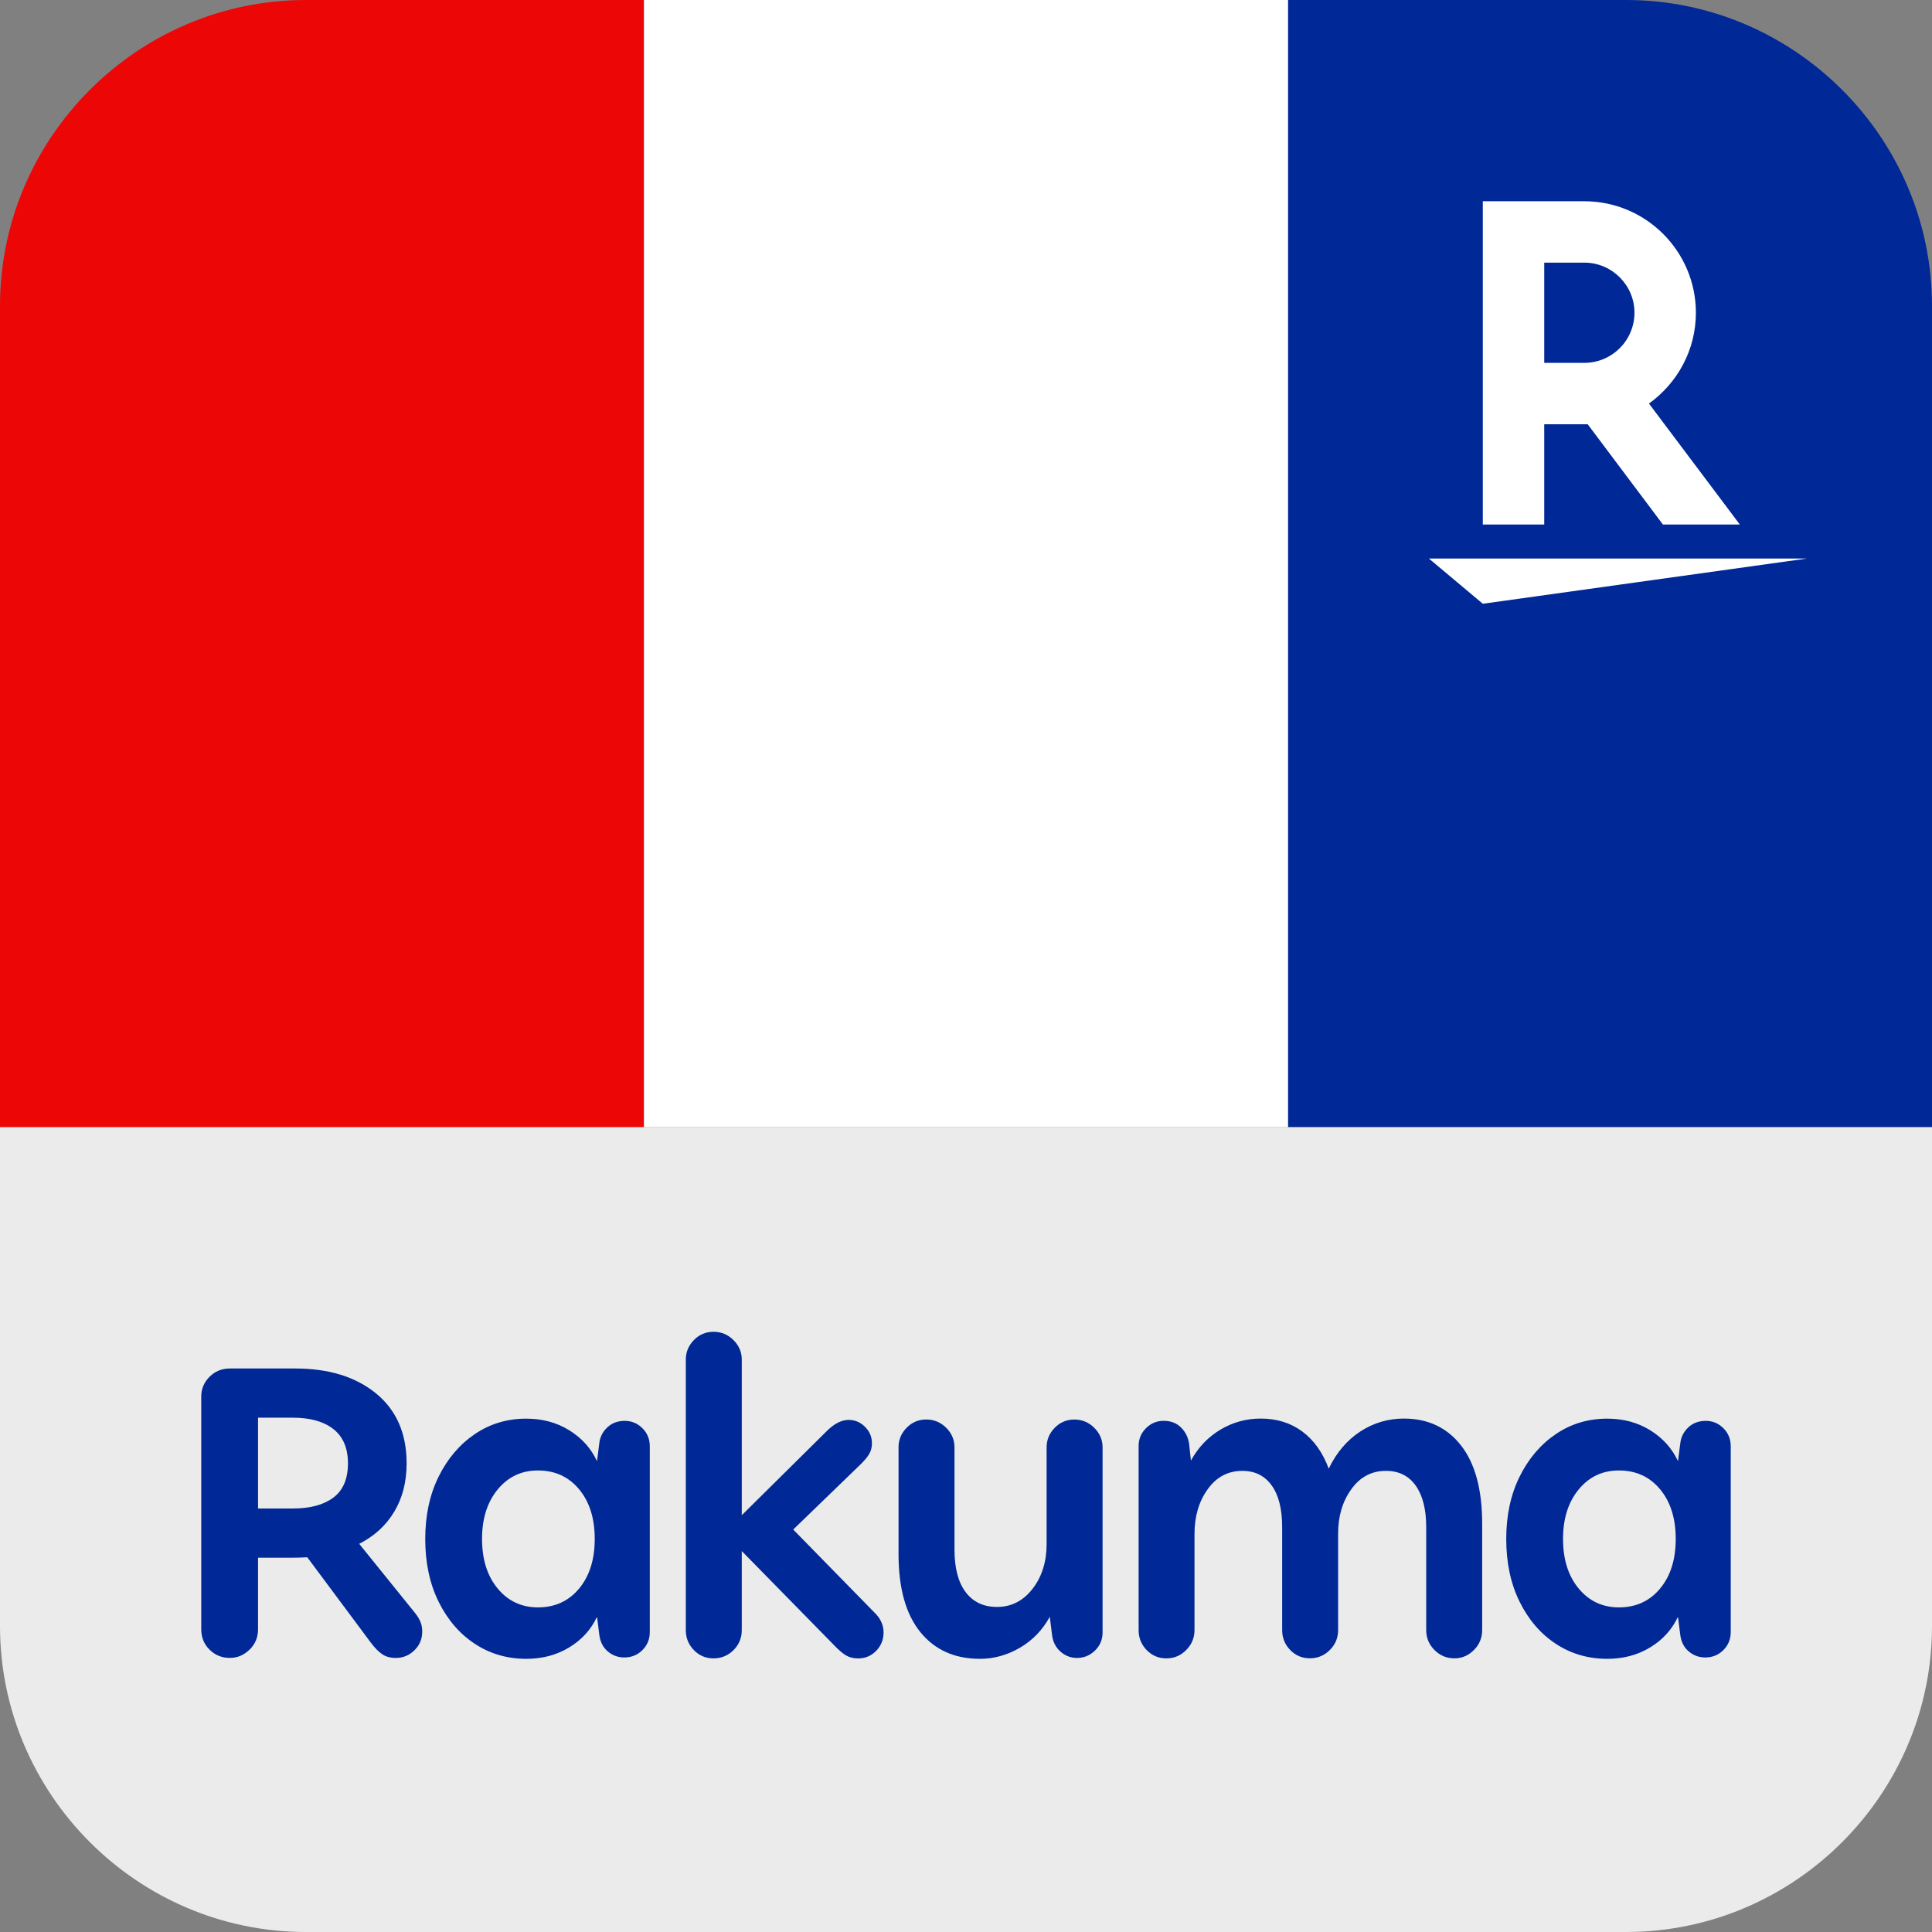
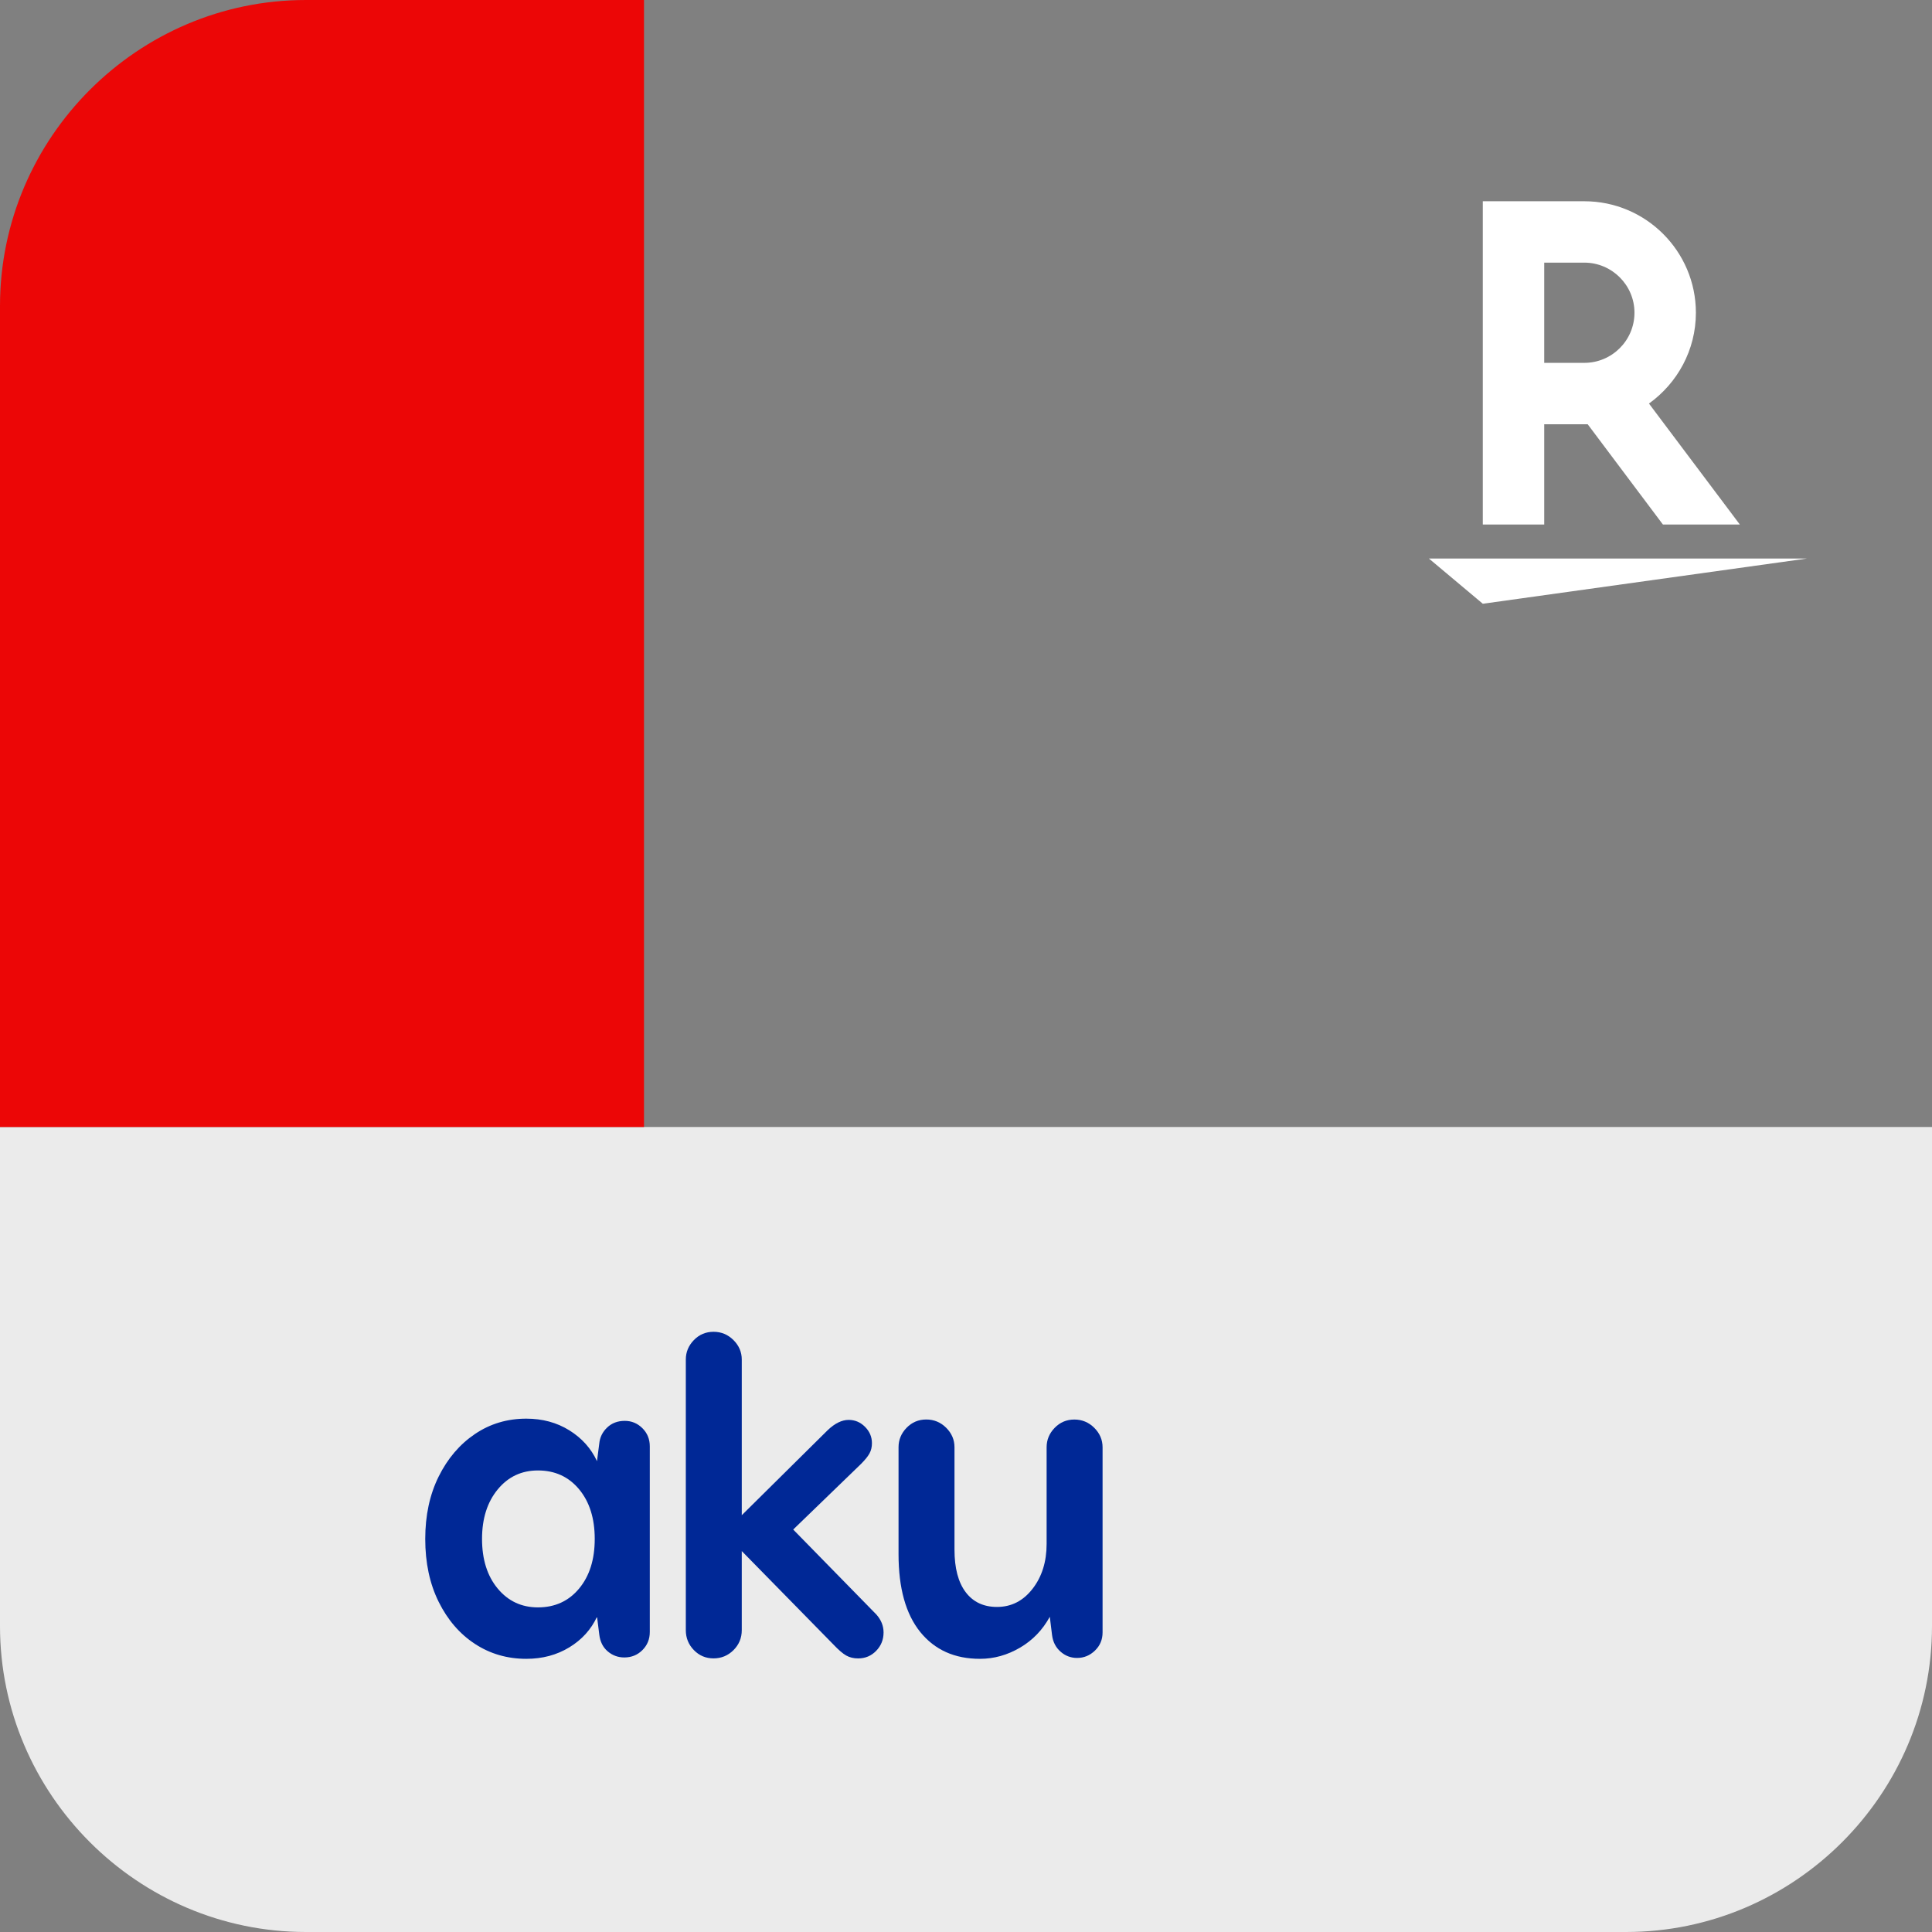
<svg xmlns="http://www.w3.org/2000/svg" xmlns:xlink="http://www.w3.org/1999/xlink" version="1.1" id="Background" x="0px" y="0px" viewBox="0 0 48 48" style="enable-background:new 0 0 48 48;" xml:space="preserve">
  <rect x="0" y="0" width="48" height="48" fill="#808080" stroke="none" />
  <g>
    <g>
      <defs>
        <path id="SVGID_1_" d="M0,40.4V7.6C0,3.42,3.42,0,7.6,0h32.8C44.58,0,48,3.42,48,7.6v32.8c0,4.18-3.42,7.6-7.6,7.6H7.6     C3.42,48,0,44.58,0,40.4z" />
      </defs>
      <clipPath id="SVGID_00000169550201676824076050000010213314044802343076_">
        <use xlink:href="#SVGID_1_" style="overflow:visible;" />
      </clipPath>
      <g style="clip-path:url(#SVGID_00000169550201676824076050000010213314044802343076_);">
        <rect y="28" style="fill:#EBEBEB;" width="48" height="20" />
        <rect y="0" style="fill:#EC0606;" width="16" height="28" />
-         <rect x="32" y="0" style="fill:#002896;" width="16" height="28" />
-         <rect x="16" y="0" style="fill:#FFFFFF;" width="16" height="28" />
        <g>
          <polygon style="fill:#FFFFFF;" points="36.84,15 35.5,13.876 44.898,13.876     " />
          <path style="fill:#FFFFFF;" d="M38.366,13.032v-2.491h1.08l1.869,2.491h1.911l-2.258-3.006c0.704-0.505,1.166-1.327,1.166-2.257      C42.133,6.241,40.89,5,39.362,5H36.84v8.032H38.366z M38.366,6.525h0.996c0.685,0,1.246,0.558,1.246,1.244      c0,0.689-0.56,1.246-1.246,1.246h-0.996V6.525z" />
        </g>
        <g>
-           <path style="fill:#002896;" d="M5.711,41.19c-0.2,0-0.369-0.069-0.506-0.206C5.068,40.848,5,40.679,5,40.479V34.7      c0-0.193,0.068-0.357,0.206-0.495C5.343,34.069,5.511,34,5.711,34h1.623c0.837,0,1.508,0.208,2.012,0.622      c0.504,0.415,0.756,0.993,0.756,1.734c0,0.459-0.102,0.86-0.306,1.2c-0.204,0.341-0.494,0.608-0.872,0.8l1.4,1.734      c0.052,0.067,0.093,0.135,0.122,0.206c0.029,0.07,0.044,0.15,0.044,0.239c0,0.185-0.065,0.341-0.195,0.467      s-0.283,0.189-0.461,0.189c-0.133,0-0.245-0.03-0.333-0.089c-0.089-0.059-0.182-0.152-0.278-0.278L7.634,38.69      c-0.126,0.007-0.252,0.011-0.378,0.011H6.411v1.778c0,0.2-0.07,0.369-0.211,0.506S5.896,41.19,5.711,41.19z M7.278,35.222H6.411      v2.256h0.867c0.43,0,0.765-0.091,1.006-0.272s0.361-0.465,0.361-0.85c0-0.378-0.121-0.661-0.361-0.85      C8.043,35.317,7.708,35.222,7.278,35.222z" />
          <path style="fill:#002896;" d="M13.076,41.213c-0.474,0-0.9-0.124-1.278-0.372s-0.678-0.596-0.9-1.045      c-0.222-0.448-0.333-0.969-0.333-1.561c0-0.585,0.111-1.102,0.333-1.55c0.222-0.448,0.522-0.8,0.9-1.056      c0.378-0.256,0.804-0.383,1.278-0.383c0.4,0,0.756,0.096,1.067,0.289c0.311,0.193,0.541,0.448,0.689,0.767l0.056-0.434      c0.015-0.156,0.079-0.289,0.195-0.4c0.115-0.111,0.261-0.167,0.439-0.167c0.17,0,0.317,0.061,0.439,0.183      c0.122,0.122,0.183,0.272,0.183,0.45v4.612c0,0.178-0.061,0.328-0.183,0.45c-0.122,0.122-0.272,0.183-0.45,0.183      c-0.156,0-0.293-0.05-0.411-0.15c-0.119-0.1-0.189-0.239-0.211-0.417l-0.056-0.445c-0.148,0.319-0.378,0.572-0.689,0.761      C13.832,41.118,13.477,41.213,13.076,41.213z M13.365,39.935c0.422,0,0.763-0.156,1.022-0.467s0.389-0.722,0.389-1.234      c0-0.511-0.13-0.922-0.389-1.234c-0.259-0.311-0.6-0.467-1.022-0.467c-0.408,0-0.741,0.157-1,0.472s-0.389,0.724-0.389,1.228      c0,0.511,0.13,0.922,0.389,1.234C12.624,39.779,12.958,39.935,13.365,39.935z" />
          <path style="fill:#002896;" d="M17.728,41.202c-0.193,0-0.356-0.069-0.489-0.206s-0.2-0.302-0.2-0.495v-6.724      c0-0.185,0.067-0.346,0.2-0.483c0.133-0.137,0.296-0.206,0.489-0.206s0.357,0.069,0.495,0.206      c0.137,0.137,0.206,0.298,0.206,0.483v3.868l2.134-2.112c0.178-0.17,0.352-0.256,0.522-0.256c0.156,0,0.291,0.057,0.406,0.172      s0.172,0.25,0.172,0.406c0,0.096-0.02,0.182-0.061,0.256s-0.11,0.159-0.206,0.256l-1.689,1.634l2.067,2.112      c0.118,0.133,0.178,0.282,0.178,0.445c0,0.178-0.061,0.33-0.183,0.456s-0.272,0.189-0.45,0.189      c-0.111,0-0.209-0.024-0.295-0.072c-0.085-0.048-0.191-0.139-0.317-0.272l-2.278-2.323v1.967c0,0.193-0.069,0.358-0.206,0.495      C18.086,41.133,17.921,41.202,17.728,41.202z" />
          <path style="fill:#002896;" d="M24.347,41.213c-0.63,0-1.124-0.222-1.484-0.667c-0.359-0.445-0.539-1.089-0.539-1.934v-2.656      c0-0.185,0.067-0.346,0.2-0.483c0.133-0.137,0.296-0.206,0.489-0.206s0.357,0.069,0.495,0.206      c0.137,0.137,0.206,0.298,0.206,0.483v2.545c0,0.459,0.093,0.811,0.278,1.056s0.445,0.367,0.778,0.367      c0.356,0,0.65-0.15,0.883-0.45s0.35-0.672,0.35-1.117v-2.4c0-0.185,0.067-0.346,0.2-0.483c0.133-0.137,0.296-0.206,0.489-0.206      s0.357,0.069,0.495,0.206c0.137,0.137,0.206,0.298,0.206,0.483v4.601c0,0.178-0.063,0.328-0.189,0.45s-0.274,0.183-0.444,0.183      c-0.156,0-0.293-0.052-0.411-0.156c-0.119-0.104-0.189-0.241-0.211-0.411l-0.056-0.456c-0.178,0.326-0.424,0.582-0.739,0.767      C25.027,41.12,24.696,41.213,24.347,41.213z" />
-           <path style="fill:#002896;" d="M28.978,41.202c-0.193,0-0.356-0.069-0.489-0.206s-0.2-0.302-0.2-0.495v-4.579      c0-0.17,0.061-0.317,0.183-0.439c0.122-0.122,0.269-0.183,0.439-0.183c0.178,0,0.322,0.056,0.433,0.167s0.178,0.248,0.2,0.411      l0.044,0.411c0.178-0.326,0.42-0.581,0.728-0.767c0.308-0.185,0.643-0.278,1.006-0.278c0.4,0,0.745,0.107,1.034,0.322      s0.507,0.522,0.656,0.922c0.193-0.4,0.454-0.707,0.783-0.922c0.33-0.215,0.691-0.322,1.084-0.322c0.6,0,1.074,0.224,1.423,0.672      c0.348,0.448,0.522,1.095,0.522,1.939V40.5c0,0.193-0.069,0.358-0.206,0.495c-0.137,0.137-0.298,0.206-0.483,0.206      c-0.193,0-0.358-0.069-0.495-0.206c-0.137-0.137-0.206-0.302-0.206-0.495v-2.556c0-0.445-0.087-0.789-0.261-1.034      s-0.421-0.367-0.739-0.367c-0.356,0-0.643,0.152-0.861,0.456c-0.219,0.304-0.328,0.671-0.328,1.1v2.4      c0,0.193-0.069,0.358-0.206,0.495c-0.137,0.137-0.302,0.206-0.495,0.206s-0.356-0.069-0.489-0.206s-0.2-0.302-0.2-0.495v-2.556      c0-0.452-0.087-0.798-0.261-1.039s-0.417-0.361-0.728-0.361c-0.356,0-0.643,0.152-0.861,0.456      c-0.219,0.304-0.328,0.674-0.328,1.111v2.389c0,0.193-0.069,0.358-0.206,0.495C29.335,41.133,29.17,41.202,28.978,41.202z" />
-           <path style="fill:#002896;" d="M39.933,41.213c-0.474,0-0.9-0.124-1.278-0.372s-0.678-0.596-0.9-1.045      c-0.222-0.448-0.333-0.969-0.333-1.561c0-0.585,0.111-1.102,0.333-1.55c0.222-0.448,0.522-0.8,0.9-1.056      c0.378-0.256,0.804-0.383,1.278-0.383c0.4,0,0.756,0.096,1.067,0.289s0.541,0.448,0.689,0.767l0.056-0.434      c0.015-0.156,0.08-0.289,0.195-0.4c0.115-0.111,0.261-0.167,0.439-0.167c0.17,0,0.317,0.061,0.439,0.183      C42.939,35.606,43,35.756,43,35.934v4.612c0,0.178-0.061,0.328-0.183,0.45c-0.122,0.122-0.272,0.183-0.45,0.183      c-0.156,0-0.293-0.05-0.411-0.15c-0.119-0.1-0.189-0.239-0.211-0.417l-0.056-0.445c-0.148,0.319-0.378,0.572-0.689,0.761      C40.688,41.118,40.333,41.213,39.933,41.213z M40.222,39.935c0.422,0,0.763-0.156,1.022-0.467s0.389-0.722,0.389-1.234      c0-0.511-0.13-0.922-0.389-1.234c-0.259-0.311-0.6-0.467-1.022-0.467c-0.408,0-0.741,0.157-1,0.472s-0.389,0.724-0.389,1.228      c0,0.511,0.13,0.922,0.389,1.234C39.481,39.779,39.814,39.935,40.222,39.935z" />
        </g>
      </g>
    </g>
  </g>
</svg>